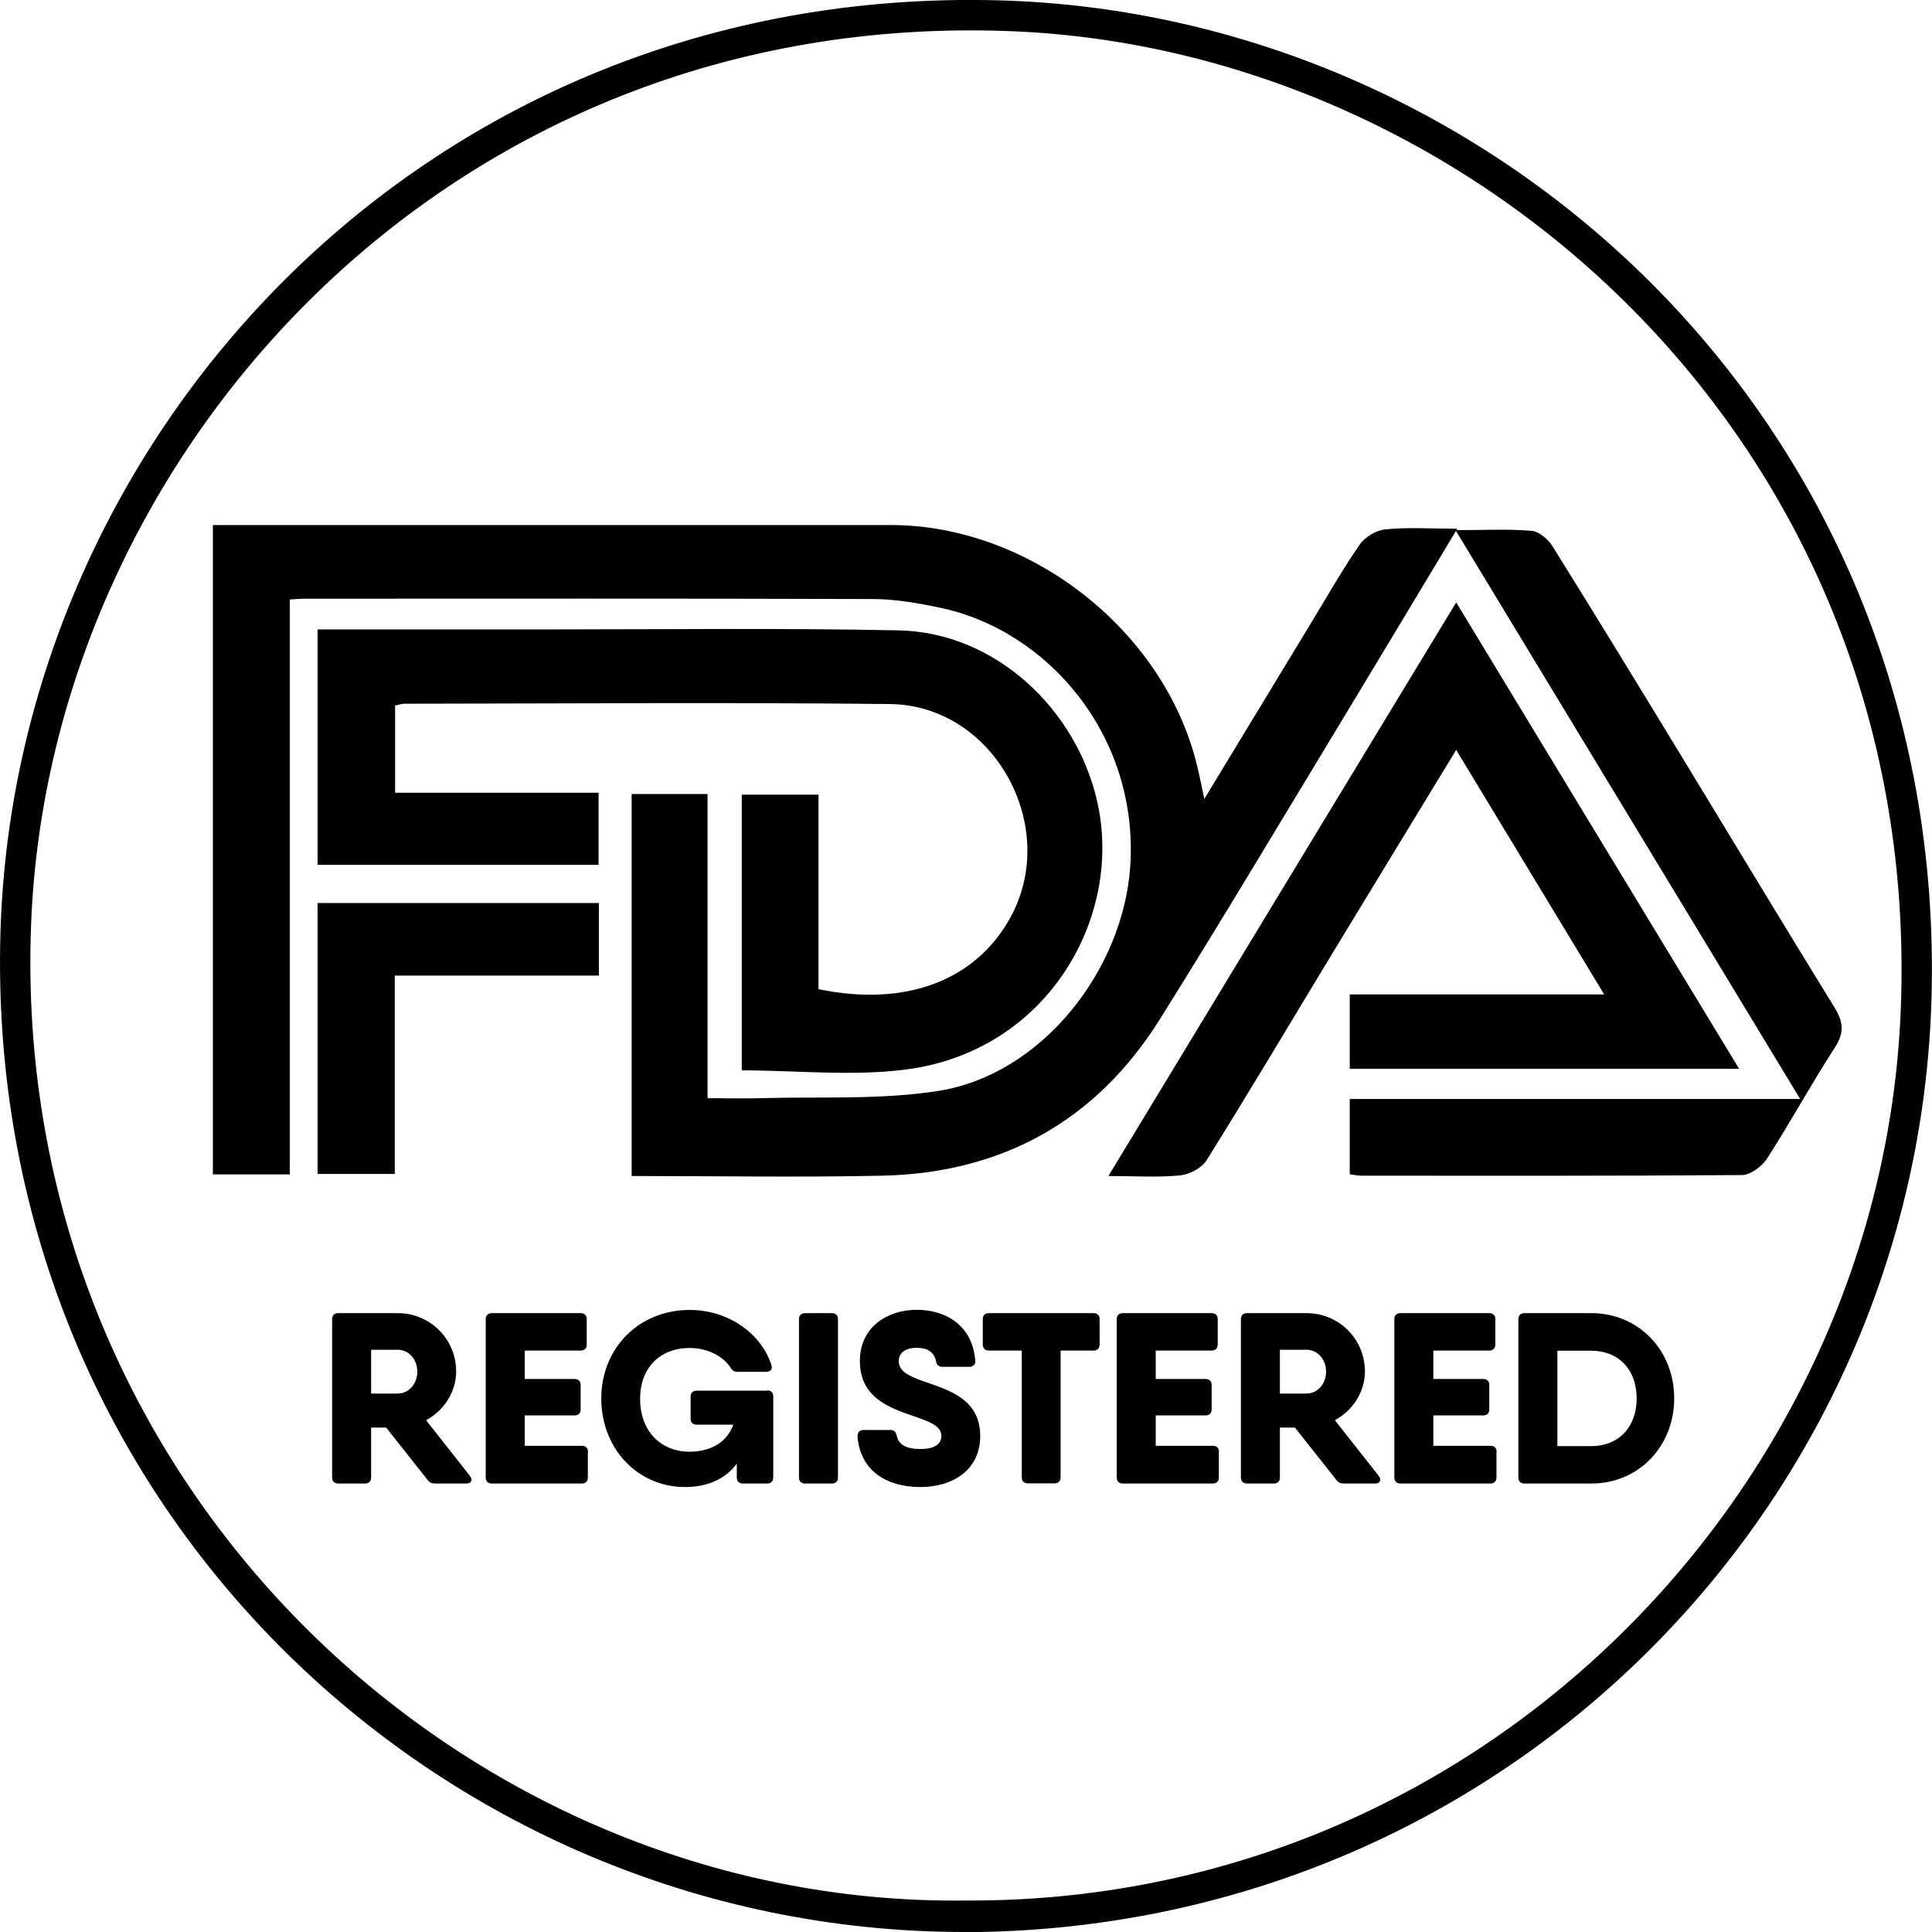
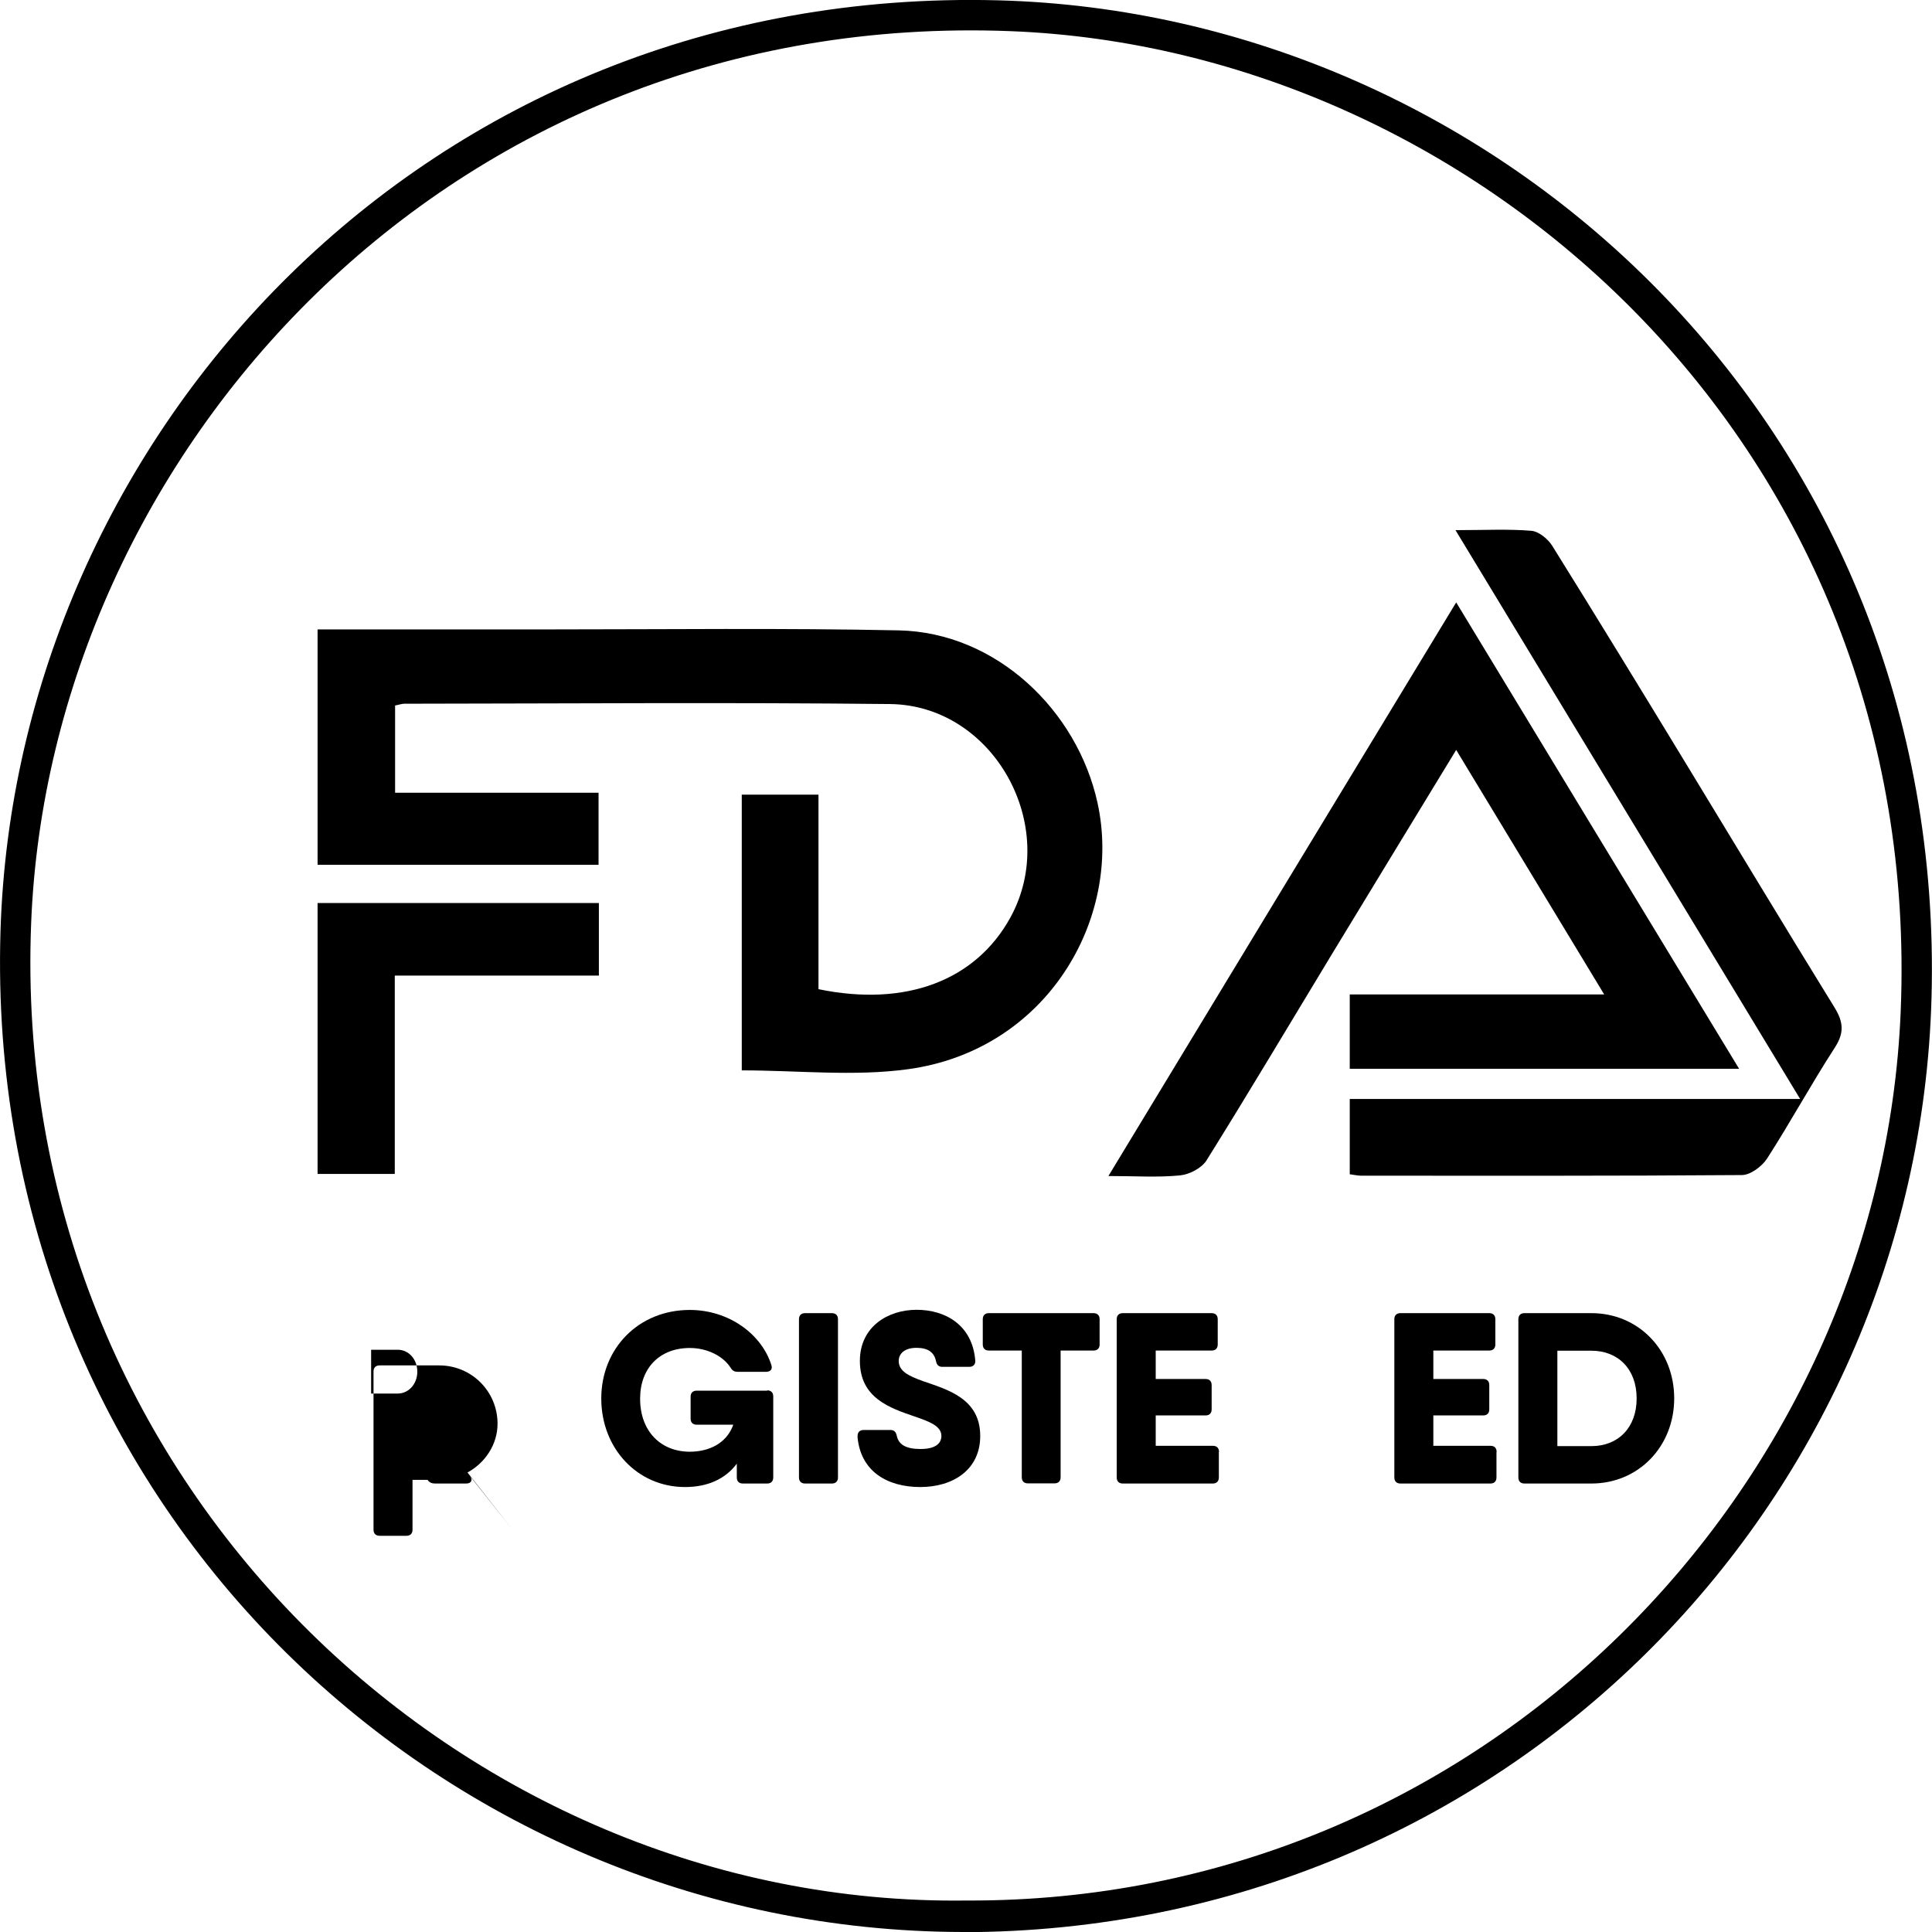
<svg xmlns="http://www.w3.org/2000/svg" id="Layer_1" data-name="Layer 1" width="120.88" height="120.88" viewBox="0 0 120.88 120.88">
  <path d="m60.27,120.88C27.38,120.84-1.03,93.89.03,58.29.96,27.27,26.62-.91,62.44.02c31.24.82,59.38,26.67,58.41,62.4-.86,31.67-26.74,58.41-60.58,58.47Zm.18-1.97c32.31.15,57.23-25.86,58.47-55.6C120.39,27.93,92.4,3.09,63.24,1.95,27.95.57,3.12,28.49,1.95,57.73c-1.41,35.01,27.06,61.6,58.5,61.18Z" />
-   <path d="m75.36,49.97c2.35-3.88,4.57-7.54,6.79-11.19.96-1.58,1.87-3.19,2.92-4.7.33-.48,1.04-.91,1.62-.96,1.39-.14,2.8-.04,4.49-.04-2.49,4.14-4.82,8.03-7.17,11.91-3.8,6.27-7.55,12.57-11.44,18.78-3.99,6.37-9.87,9.62-17.37,9.79-5.19.11-10.38.02-15.68.02v-23.9h4.75v19.03c1.23,0,2.3.03,3.37,0,3.71-.11,7.47.12,11.1-.46,6.45-1.03,11.56-7.56,11.98-14.1.51-8.1-5.13-14.71-11.92-16.13-1.38-.29-2.8-.54-4.2-.54-11.88-.04-23.76-.02-35.64-.02-.22,0-.43.03-.83.05v35.97h-4.81v-40.63c.51,0,1.09,0,1.68,0,13.58,0,27.15,0,40.73,0,8.66,0,17.05,6.54,19.14,14.94.16.63.28,1.26.48,2.19Z" />
  <path d="m24.72,44.13v5.47h12.73v4.51h-17.58v-14.73c4.94,0,9.77,0,14.61,0,7.24,0,14.49-.09,21.73.06,6.14.12,11.2,5.03,12.46,10.8,1.58,7.22-3.16,15.48-11.88,16.66-3.37.46-6.86.07-10.38.07v-17.25h4.8v12.17c5.47,1.13,9.84-.54,12.01-4.49,3.13-5.71-1.05-13.28-7.54-13.35-10.13-.11-20.25-.03-30.38-.02-.16,0-.31.06-.58.11Z" />
  <path d="m84.45,66.87v-4.65h15.92c-3.18-5.25-6.18-10.21-9.26-15.3-2.66,4.37-5.26,8.63-7.85,12.9-2.58,4.26-5.13,8.55-7.77,12.78-.3.48-1.06.88-1.65.94-1.39.14-2.8.04-4.49.04,7.31-12.07,14.48-23.89,21.76-35.89,5.93,9.78,11.76,19.4,17.7,29.18h-24.35Z" />
  <path d="m91.06,33.17c1.83,0,3.3-.08,4.75.04.47.04,1.04.51,1.31.94,2.84,4.56,5.64,9.14,8.43,13.73,3.08,5.06,6.13,10.13,9.24,15.17.55.9.61,1.58,0,2.51-1.47,2.27-2.77,4.66-4.23,6.93-.32.49-1.04,1.03-1.58,1.03-7.94.06-15.87.04-23.81.04-.21,0-.42-.05-.72-.09v-4.71h28.18c-7.25-11.96-14.31-23.61-21.57-35.6Z" />
  <path d="m37.47,56.5v4.54h-12.77v12.41h-4.83v-16.95h17.6Z" />
  <g>
-     <path d="m29.4,92.35c.2.24.09.47-.23.47h-1.95c-.2,0-.35-.06-.47-.23l-2.59-3.27h-.94v3.12c0,.24-.14.38-.38.38h-1.68c-.24,0-.38-.14-.38-.38v-9.9c0-.24.14-.38.38-.38h3.73c2.03,0,3.65,1.63,3.65,3.65,0,1.28-.76,2.44-1.88,3.05l2.74,3.48h0Zm-6.18-5.16h1.67c.67,0,1.22-.59,1.22-1.37s-.55-1.37-1.22-1.37h-1.67v2.74Z" />
-     <path d="m36.78,90.86v1.58c0,.24-.14.38-.38.38h-5.63c-.24,0-.38-.14-.38-.38v-9.9c0-.24.14-.38.38-.38h5.56c.24,0,.38.14.38.38v1.58c0,.24-.14.38-.38.38h-3.5v1.78h3.12c.24,0,.38.14.38.38v1.52c0,.24-.14.38-.38.38h-3.12v1.9h3.58c.24,0,.38.14.38.38Z" />
+     <path d="m29.4,92.35c.2.24.09.47-.23.47h-1.95c-.2,0-.35-.06-.47-.23h-.94v3.12c0,.24-.14.38-.38.38h-1.68c-.24,0-.38-.14-.38-.38v-9.9c0-.24.14-.38.38-.38h3.73c2.03,0,3.65,1.63,3.65,3.65,0,1.28-.76,2.44-1.88,3.05l2.74,3.48h0Zm-6.18-5.16h1.67c.67,0,1.22-.59,1.22-1.37s-.55-1.37-1.22-1.37h-1.67v2.74Z" />
    <path d="m48,86.99c.24,0,.38.14.38.38v5.07c0,.24-.14.38-.38.38h-1.52c-.24,0-.38-.14-.38-.38v-.86c-.72.96-1.83,1.46-3.24,1.46-2.97,0-5.24-2.41-5.24-5.54s2.33-5.54,5.54-5.54c2.42,0,4.48,1.49,5.1,3.44.09.26-.05.43-.32.43h-1.8c-.21,0-.33-.09-.44-.27-.44-.69-1.42-1.22-2.54-1.22-1.89,0-3.11,1.26-3.11,3.17,0,2.06,1.31,3.32,3.11,3.32,1.14,0,2.29-.48,2.72-1.69h-2.29c-.24,0-.38-.14-.38-.38v-1.37c0-.24.14-.38.38-.38h4.42,0Z" />
    <path d="m50.37,82.16h1.68c.24,0,.38.14.38.38v9.9c0,.24-.14.38-.38.38h-1.68c-.24,0-.38-.14-.38-.38v-9.9c0-.24.14-.38.38-.38Z" />
    <path d="m53.66,89.87c-.02-.26.14-.4.38-.4h1.67c.23,0,.35.12.4.37.12.55.58.82,1.48.82.99,0,1.31-.38,1.31-.82,0-.62-.76-.9-1.69-1.22-1.51-.52-3.41-1.14-3.41-3.47,0-2.13,1.74-3.2,3.55-3.2s3.49.96,3.67,3.17c.02.26-.14.4-.38.4h-1.68c-.23,0-.35-.12-.4-.37-.12-.56-.52-.82-1.22-.82-.76,0-1.11.38-1.11.82,0,.64.62.94,1.51,1.26,1.52.53,3.59,1.08,3.59,3.43,0,2.13-1.71,3.2-3.75,3.2s-3.75-.96-3.93-3.17Z" />
    <path d="m68.8,82.54v1.58c0,.24-.14.38-.38.38h-2.06v7.93c0,.24-.14.38-.38.38h-1.67c-.24,0-.38-.14-.38-.38v-7.93h-2.06c-.24,0-.38-.14-.38-.38v-1.58c0-.24.14-.38.38-.38h6.55c.24,0,.38.14.38.38Z" />
    <path d="m76.26,90.86v1.58c0,.24-.14.38-.38.38h-5.63c-.24,0-.38-.14-.38-.38v-9.9c0-.24.14-.38.38-.38h5.56c.24,0,.38.14.38.38v1.58c0,.24-.14.38-.38.38h-3.5v1.78h3.12c.24,0,.38.14.38.38v1.52c0,.24-.14.38-.38.38h-3.12v1.9h3.58c.24,0,.38.14.38.38Z" />
-     <path d="m86.26,92.35c.2.24.09.47-.23.47h-1.95c-.2,0-.35-.06-.47-.23l-2.59-3.27h-.94v3.12c0,.24-.14.38-.38.38h-1.68c-.24,0-.38-.14-.38-.38v-9.9c0-.24.14-.38.38-.38h3.73c2.03,0,3.65,1.63,3.65,3.65,0,1.28-.76,2.44-1.88,3.05l2.74,3.48h0Zm-6.18-5.16h1.67c.67,0,1.22-.59,1.22-1.37s-.55-1.37-1.22-1.37h-1.67v2.74Z" />
    <path d="m93.63,90.86v1.58c0,.24-.14.38-.38.38h-5.63c-.24,0-.38-.14-.38-.38v-9.9c0-.24.14-.38.38-.38h5.56c.24,0,.38.14.38.38v1.58c0,.24-.14.38-.38.38h-3.5v1.78h3.12c.24,0,.38.14.38.38v1.52c0,.24-.14.38-.38.38h-3.12v1.9h3.58c.24,0,.38.14.38.38Z" />
    <path d="m104.75,87.49c0,3.02-2.24,5.33-5.18,5.33h-4.19c-.24,0-.38-.14-.38-.38v-9.9c0-.24.14-.38.38-.38h4.19c2.94,0,5.18,2.31,5.18,5.33Zm-2.35,0c0-1.83-1.16-2.98-2.83-2.98h-2.13v5.97h2.13c1.68,0,2.83-1.16,2.83-2.98Z" />
  </g>
</svg>